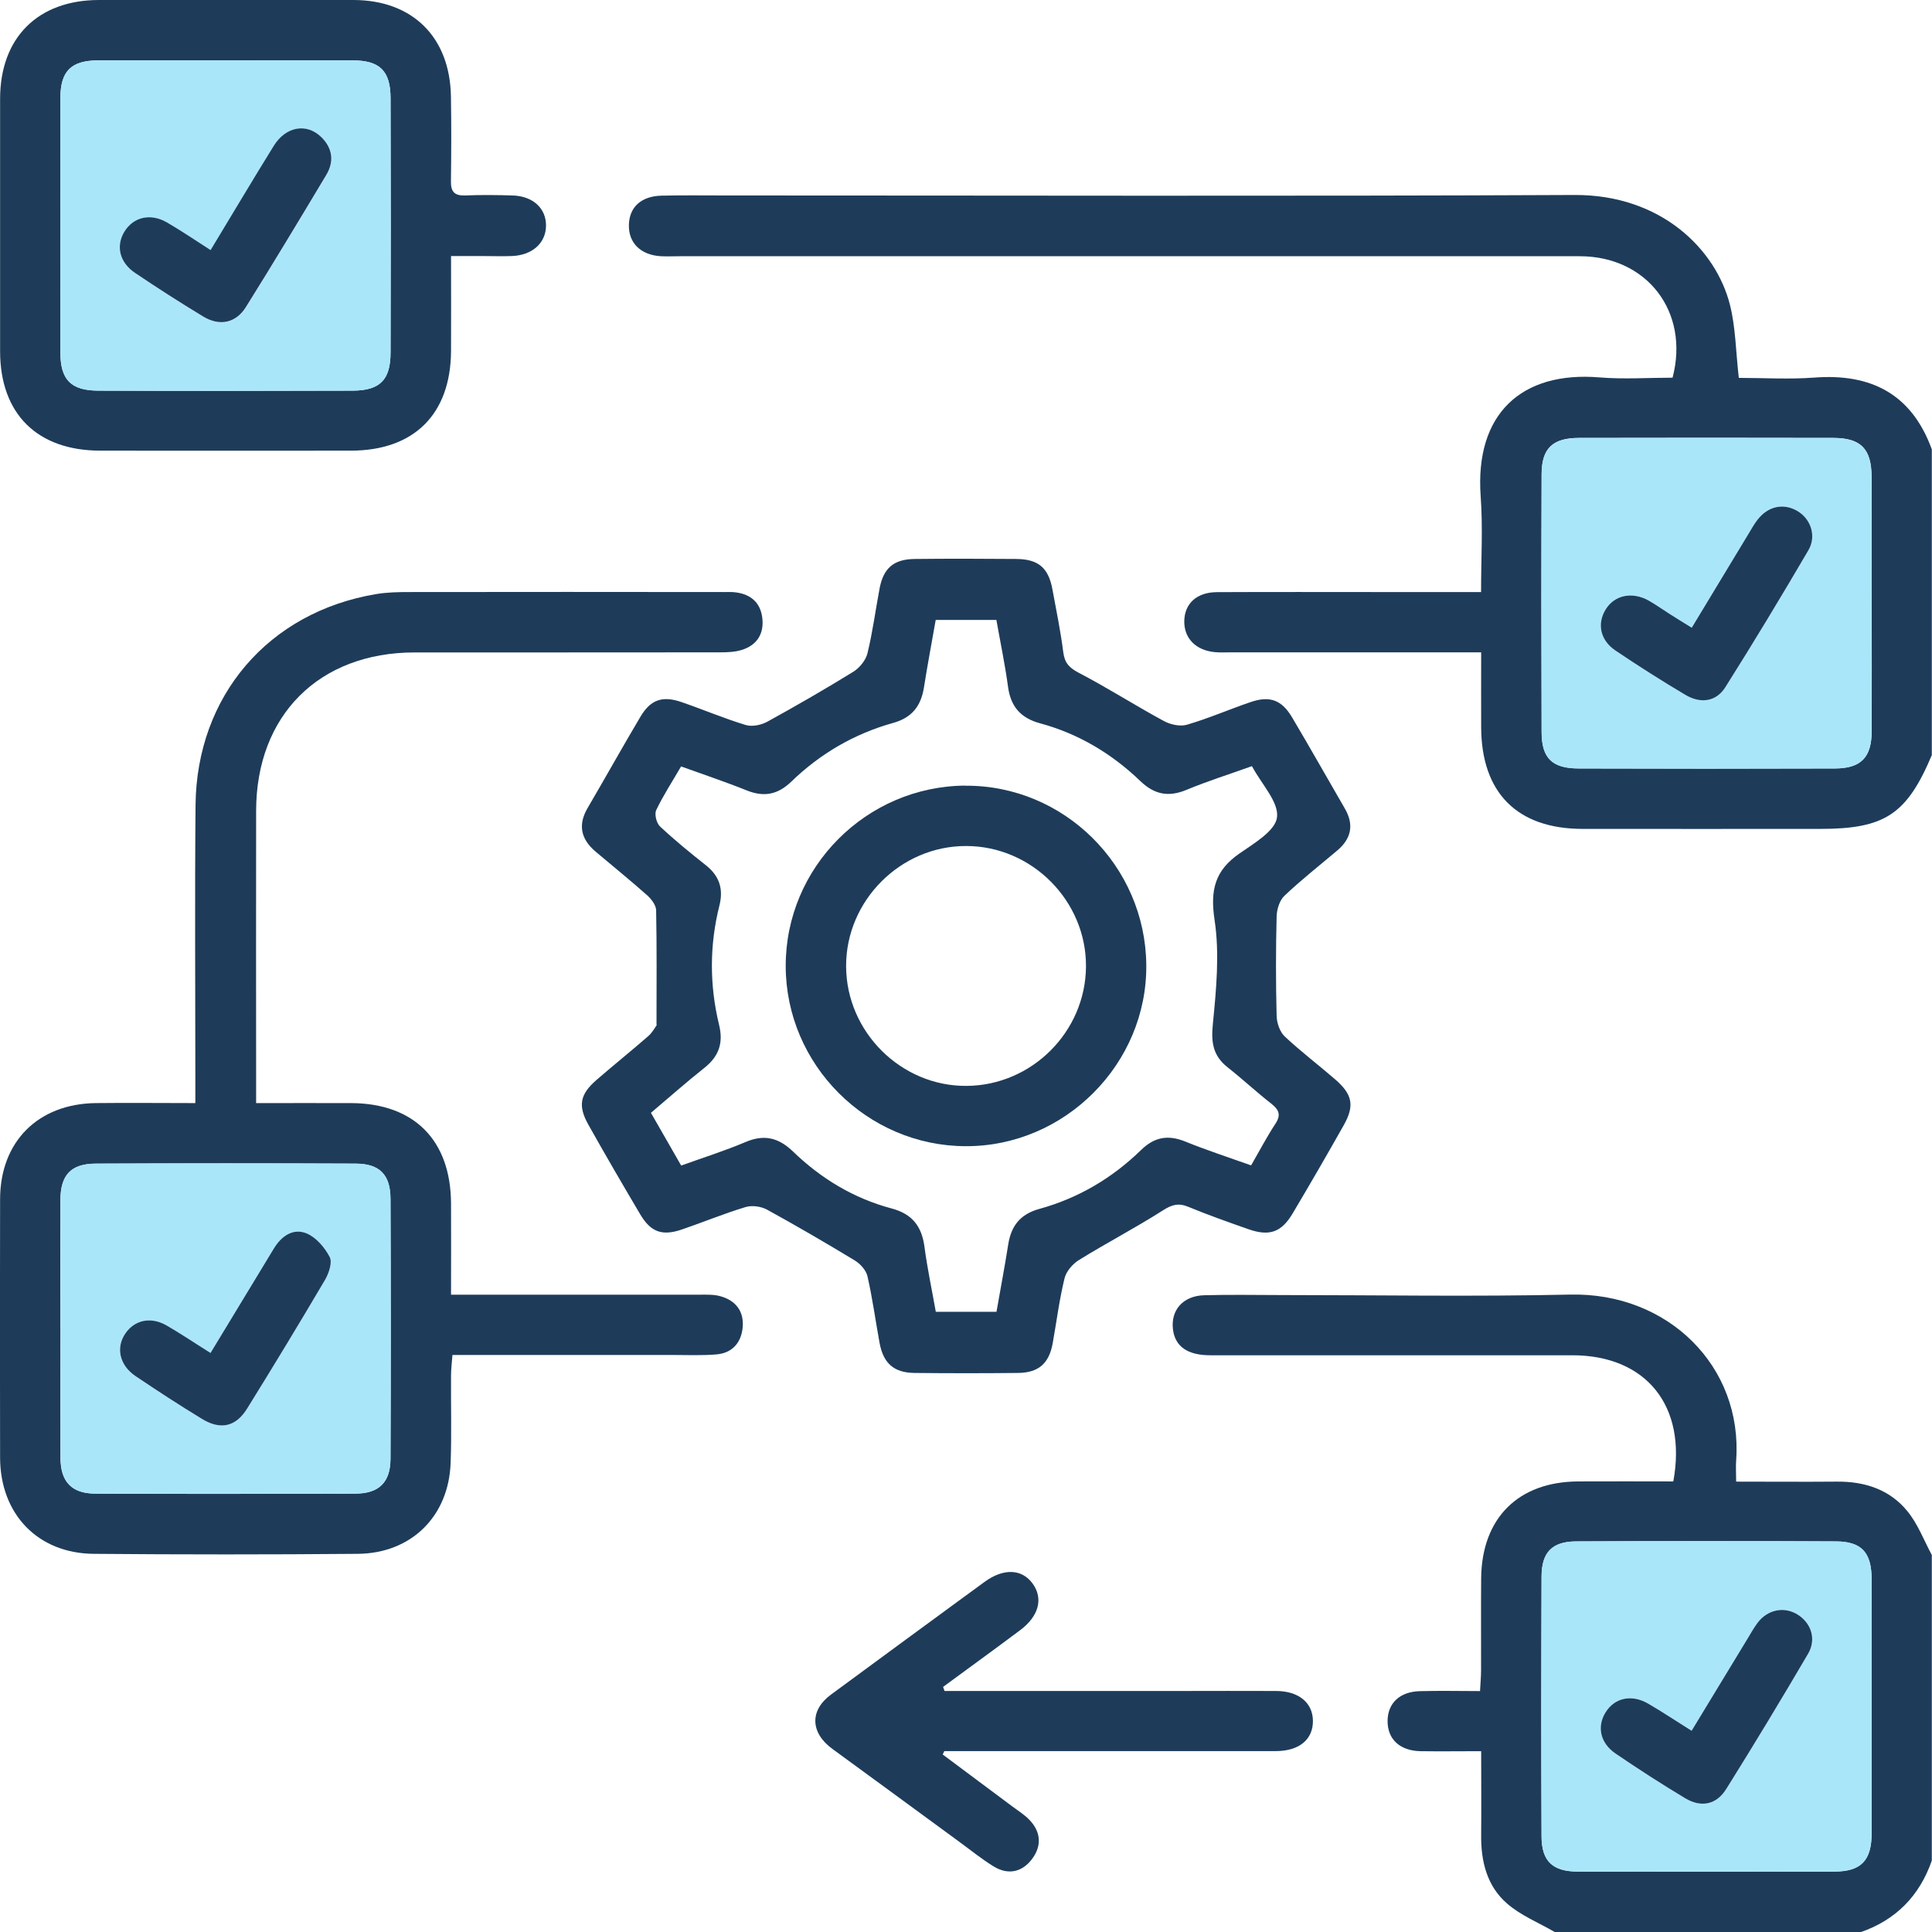
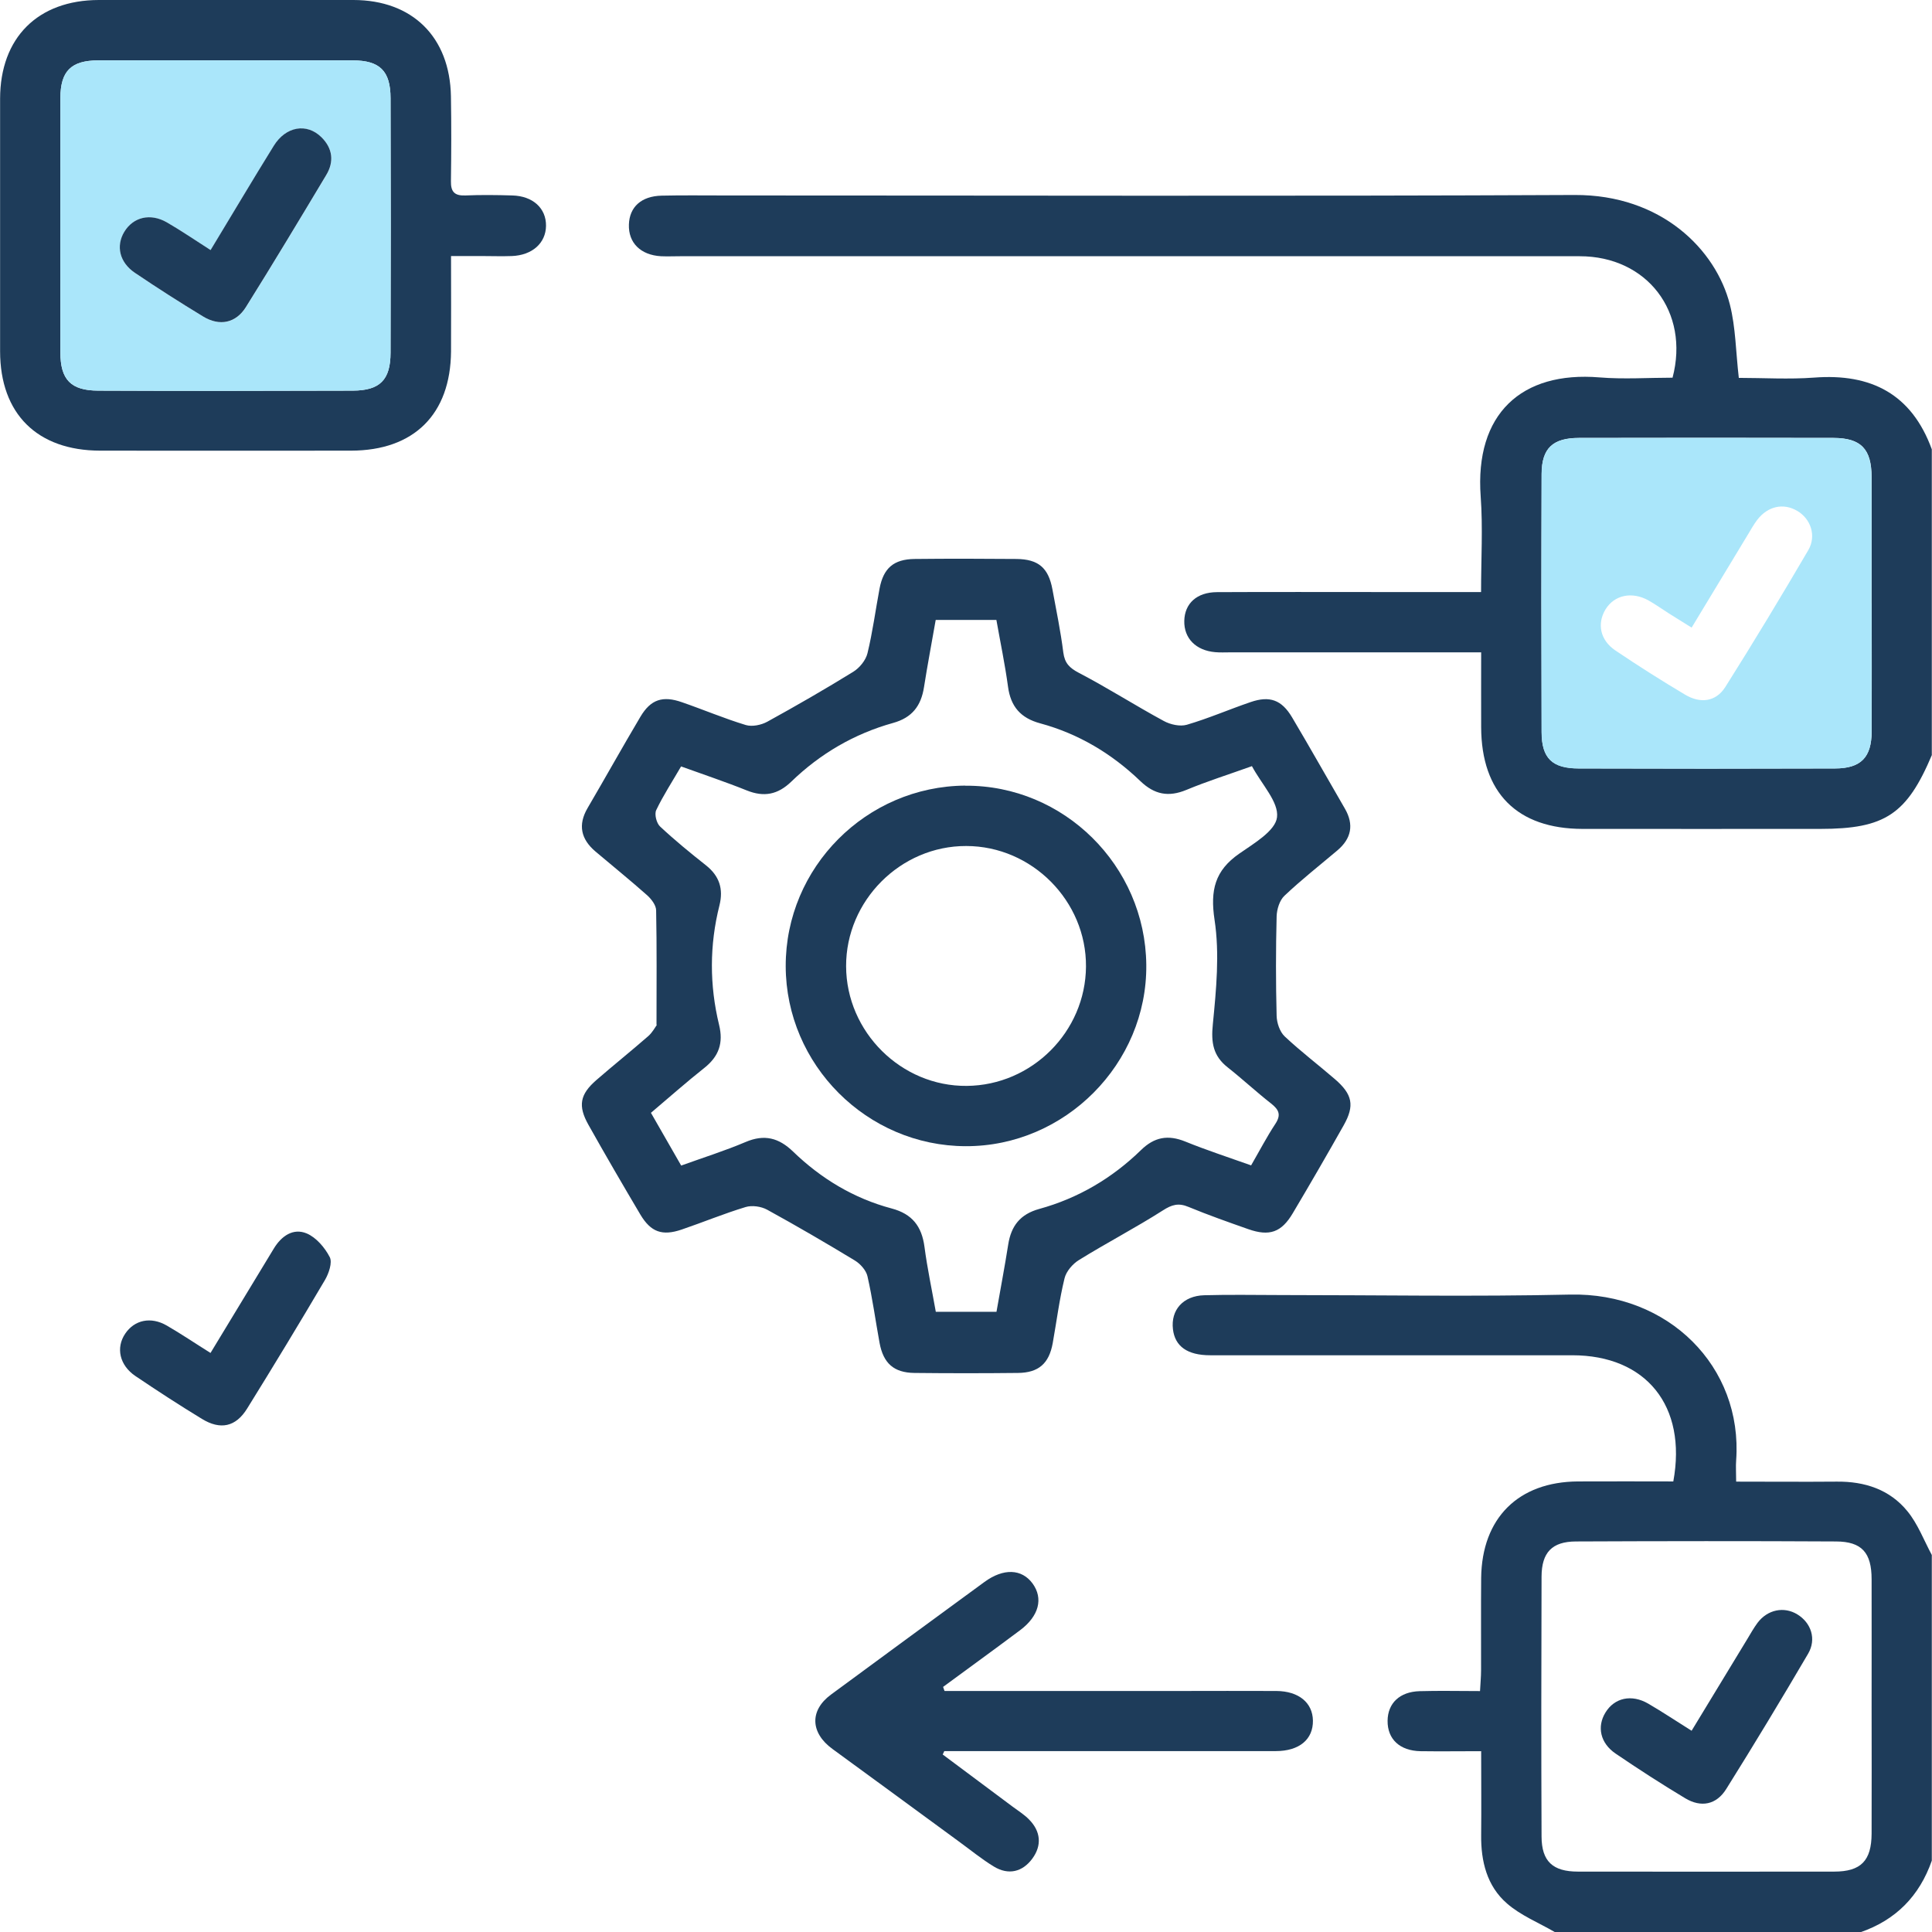
<svg xmlns="http://www.w3.org/2000/svg" id="Layer_2" viewBox="0 0 204.41 204.41">
  <defs>
    <style>
      .cls-1 {
        fill: #1e3c5a;
      }

      .cls-2 {
        fill: #aae6fa;
      }
    </style>
  </defs>
  <g id="_レイヤー_1" data-name="レイヤー_1">
    <g>
      <path class="cls-1" d="M204.41,79.85c-2.66,6.31-4.98,7.85-11.82,7.85-8.38,0-16.77.01-25.15,0-6.92-.01-10.71-3.82-10.73-10.77-.01-2.58,0-5.16,0-7.91h-5.79c-6.92,0-13.84,0-20.76,0-.53,0-1.07.03-1.6-.02-2.04-.18-3.3-1.47-3.26-3.31.04-1.84,1.32-3.03,3.46-3.04,5.79-.03,11.58-.01,17.36-.01,3.44,0,6.89,0,10.58,0,0-3.49.2-6.82-.04-10.11-.64-8.74,4.31-13.28,12.57-12.6,2.57.21,5.17.03,7.73.03,1.83-6.95-2.7-12.85-9.82-12.85-31.73-.01-63.47,0-95.2,0-.67,0-1.33.03-2,0-2.16-.12-3.47-1.42-3.4-3.36.06-1.85,1.31-3,3.46-3.05,2.19-.05,4.39-.02,6.59-.02,30,0,60.01.09,90.01-.05,9.17-.04,14.95,5.77,16.43,11.61.61,2.41.62,4.97.94,7.74,2.58,0,5.3.17,7.98-.03,6.03-.46,10.31,1.75,12.44,7.59v32.34ZM198.02,63.85c0-4.45,0-8.9,0-13.36,0-2.99-1.12-4.15-4.04-4.16-8.97-.02-17.94-.02-26.91,0-2.78,0-3.95,1.09-3.96,3.82-.04,9.1-.03,18.2,0,27.3,0,2.77,1.12,3.84,3.92,3.85,9.04.03,18.07.03,27.11,0,2.76,0,3.87-1.17,3.89-3.9.02-4.52,0-9.04,0-13.56Z" />
      <path class="cls-1" d="M164.49,204.41c-1.7-.99-3.6-1.75-5.05-3.02-2.12-1.84-2.76-4.46-2.73-7.23.03-2.91,0-5.82,0-8.88-2.31,0-4.36.03-6.41,0-2.2-.04-3.51-1.27-3.49-3.22.02-1.86,1.28-3.07,3.39-3.13,2.05-.06,4.11-.01,6.39-.01.04-.81.11-1.51.11-2.2.01-3.26-.02-6.52.01-9.78.08-6.33,3.93-10.16,10.24-10.2,3.38-.02,6.76,0,10.09,0,1.47-8-2.89-13.35-10.69-13.35-12.77,0-25.54,0-38.31,0-2.42,0-3.73-.95-3.94-2.76-.24-2.02,1.07-3.53,3.31-3.59,2.72-.08,5.45-.02,8.18-.02,10.17,0,20.35.18,30.52-.05,10.39-.24,18.29,7.62,17.58,17.53-.05.65,0,1.31,0,2.26,3.64,0,7.15.03,10.65,0,2.95-.03,5.59.83,7.46,3.12,1.11,1.35,1.75,3.08,2.59,4.64v32.34c-1.31,3.75-3.82,6.3-7.59,7.59h-32.34ZM198.02,180.44c0-4.45.01-8.9,0-13.35,0-2.82-1.04-3.99-3.77-4-9.17-.05-18.34-.04-27.51,0-2.53.01-3.63,1.16-3.64,3.72-.03,9.17-.04,18.33,0,27.5.01,2.63,1.19,3.71,3.85,3.71,9.04.01,18.07.01,27.11,0,2.83,0,3.95-1.15,3.96-4.02.02-4.52,0-9.04,0-13.55Z" />
      <path class="cls-1" d="M69.46,108.43c0-4.32.04-8.22-.04-12.12-.01-.54-.5-1.18-.94-1.58-1.79-1.59-3.65-3.09-5.48-4.64-1.53-1.3-1.88-2.81-.83-4.6,1.88-3.21,3.69-6.46,5.59-9.66,1.09-1.83,2.35-2.25,4.4-1.53,2.26.78,4.47,1.72,6.75,2.41.67.2,1.63,0,2.27-.35,3.07-1.69,6.11-3.44,9.09-5.28.67-.41,1.33-1.22,1.51-1.96.55-2.25.85-4.57,1.28-6.85.41-2.16,1.49-3.1,3.7-3.13,3.59-.04,7.18-.03,10.77,0,2.34.02,3.4.94,3.82,3.22.41,2.22.87,4.44,1.15,6.67.15,1.13.64,1.63,1.65,2.16,3.05,1.59,5.95,3.45,8.98,5.09.69.38,1.72.61,2.44.4,2.29-.67,4.49-1.63,6.75-2.4,2.01-.69,3.28-.24,4.38,1.61,1.9,3.2,3.72,6.44,5.59,9.66.99,1.71.68,3.18-.8,4.43-1.88,1.59-3.82,3.11-5.6,4.8-.51.48-.8,1.43-.82,2.18-.09,3.5-.09,7.01,0,10.52.02.74.33,1.68.85,2.17,1.69,1.59,3.55,3,5.31,4.52,1.87,1.61,2.11,2.8.94,4.88-1.76,3.12-3.56,6.23-5.39,9.31-1.2,2.03-2.47,2.47-4.7,1.69-2.13-.75-4.26-1.5-6.34-2.36-1.05-.44-1.75-.24-2.7.37-2.9,1.85-5.96,3.44-8.88,5.25-.67.41-1.35,1.2-1.53,1.94-.55,2.25-.84,4.57-1.25,6.86-.39,2.15-1.49,3.13-3.68,3.15-3.66.04-7.31.04-10.97,0-2.16-.03-3.27-1.02-3.67-3.18-.43-2.35-.75-4.73-1.28-7.05-.14-.63-.76-1.32-1.34-1.67-3.05-1.85-6.14-3.65-9.27-5.37-.64-.35-1.61-.49-2.29-.28-2.28.69-4.5,1.61-6.76,2.38-2.06.7-3.26.27-4.37-1.59-1.86-3.14-3.7-6.3-5.49-9.49-1.13-2.01-.91-3.22.84-4.74,1.81-1.57,3.68-3.07,5.48-4.64.45-.39.75-.97.92-1.2ZM132.43,81.07c-2.43.87-4.71,1.59-6.9,2.5-1.9.79-3.39.5-4.88-.93-3.02-2.9-6.54-5.01-10.6-6.11-2.07-.56-3.12-1.78-3.4-3.88-.32-2.36-.81-4.69-1.23-7.06h-6.42c-.42,2.41-.87,4.76-1.24,7.12-.31,1.97-1.25,3.22-3.27,3.78-4.1,1.14-7.71,3.25-10.77,6.21-1.43,1.38-2.89,1.66-4.71.93-2.26-.91-4.58-1.68-6.95-2.54-.94,1.62-1.89,3.07-2.63,4.62-.21.44.03,1.38.4,1.73,1.55,1.45,3.2,2.8,4.87,4.12,1.42,1.13,1.85,2.49,1.42,4.23-1.06,4.2-1.06,8.44-.04,12.64.47,1.93-.02,3.33-1.55,4.55-1.91,1.51-3.74,3.14-5.66,4.76,1.12,1.95,2.13,3.72,3.2,5.58,2.35-.85,4.62-1.56,6.81-2.49,1.99-.85,3.52-.45,5.04,1.02,2.96,2.86,6.43,4.95,10.42,6.01,2.18.58,3.18,1.89,3.47,4.05.3,2.29.79,4.56,1.2,6.88h6.42c.42-2.41.87-4.75,1.24-7.11.31-1.97,1.26-3.21,3.28-3.77,4.11-1.13,7.71-3.25,10.76-6.22,1.43-1.4,2.87-1.65,4.7-.91,2.26.92,4.58,1.67,6.96,2.52.89-1.54,1.66-3.02,2.57-4.4.63-.96.36-1.5-.45-2.14-1.57-1.23-3.03-2.59-4.6-3.83-1.54-1.21-1.77-2.62-1.57-4.56.36-3.67.73-7.45.18-11.06-.47-3.13.04-5.2,2.61-6.99,1.55-1.08,3.83-2.41,4-3.85.2-1.61-1.61-3.46-2.66-5.42Z" />
-       <path class="cls-1" d="M27.11,116.71c3.56,0,6.82-.01,10.07,0,6.63.04,10.49,3.91,10.54,10.57.02,3.12,0,6.24,0,9.7.82,0,1.51,0,2.21,0,8.05,0,16.09,0,24.14,0,.73,0,1.49-.03,2.17.17,1.61.45,2.48,1.6,2.34,3.26-.14,1.63-1.09,2.75-2.78,2.89-1.52.13-3.06.06-4.59.06-7.71,0-15.41,0-23.34,0-.06.82-.15,1.51-.15,2.21-.02,3.06.07,6.12-.04,9.18-.19,5.67-4.15,9.6-9.83,9.65-9.31.08-18.62.08-27.93,0-5.93-.05-9.9-4.21-9.91-10.19-.02-9.11-.02-18.22,0-27.33.01-6.08,4-10.09,10.12-10.17,3.44-.04,6.88,0,10.54,0,0-.96,0-1.68,0-2.39,0-9.71-.07-19.42.02-29.13.11-11.57,7.73-20.43,19.09-22.33,1.17-.2,2.38-.22,3.58-.22,11.11-.02,22.21-.01,33.32,0,.4,0,.8-.02,1.2.04,1.57.21,2.57,1.09,2.77,2.67.21,1.66-.52,2.88-2.12,3.4-.74.24-1.57.27-2.35.27-10.77.02-21.55,0-32.32.01-10.1.01-16.74,6.64-16.76,16.74-.02,9.64,0,19.29,0,28.93,0,.58,0,1.17,0,2.02ZM6.4,140.53c0,4.59-.02,9.18,0,13.77.01,2.47,1.19,3.72,3.66,3.73,9.18.04,18.36.03,27.53,0,2.5,0,3.71-1.19,3.72-3.68.04-9.17.04-18.35,0-27.52-.01-2.54-1.15-3.7-3.67-3.71-9.17-.04-18.35-.04-27.52,0-2.62.01-3.72,1.2-3.73,3.85-.02,4.52,0,9.04,0,13.57Z" />
      <path class="cls-1" d="M47.72,27.1c0,3.57.02,6.82,0,10.08-.05,6.65-3.92,10.49-10.58,10.5-8.85.01-17.69.01-26.54,0C3.93,47.67.02,43.78.01,37.18c0-8.91,0-17.83,0-26.74C.02,3.99,4,.01,10.46,0c8.98,0,17.96-.01,26.94,0,6.24.01,10.2,3.92,10.31,10.19.05,2.99.04,5.99,0,8.98-.02,1.11.37,1.55,1.51,1.51,1.66-.07,3.33-.05,4.99,0,2.18.06,3.58,1.36,3.56,3.21-.02,1.83-1.46,3.12-3.62,3.2-1.06.04-2.13,0-3.19,0-.98,0-1.97,0-3.23,0ZM23.96,6.39c-4.52,0-9.05-.01-13.57,0-2.86,0-3.99,1.13-4,3.98-.01,8.98-.01,17.96,0,26.94,0,2.85,1.1,4.01,3.99,4.02,8.98.04,17.96.03,26.94,0,2.88-.01,3.99-1.14,4-4.01.03-8.98.03-17.95,0-26.93,0-2.89-1.14-3.99-3.99-4-4.46-.02-8.91,0-13.37,0Z" />
      <path class="cls-1" d="M99.94,178.91c8.24,0,16.49,0,24.73,0,3.46,0,6.92-.02,10.38,0,2.36.02,3.83,1.24,3.86,3.13.03,1.99-1.44,3.23-3.93,3.23-10.98,0-21.96,0-32.93,0-.71,0-1.42,0-2.14,0-.06.12-.11.24-.17.36,2.47,1.84,4.94,3.68,7.4,5.52.59.44,1.22.83,1.73,1.35,1.25,1.26,1.38,2.75.35,4.15-1.04,1.41-2.52,1.77-4.06.84-1.3-.79-2.49-1.77-3.73-2.67-4.45-3.26-8.9-6.53-13.36-9.78-2.34-1.71-2.42-4.07-.16-5.74,5.41-3.98,10.82-7.96,16.24-11.92,2.02-1.48,3.96-1.4,5.1.16,1.15,1.58.68,3.44-1.32,4.94-2.7,2.02-5.43,4-8.15,6,.05.14.1.28.15.42Z" />
      <path class="cls-2" d="M198.02,63.85c0,4.52.01,9.04,0,13.56-.01,2.73-1.13,3.89-3.89,3.9-9.04.03-18.07.03-27.11,0-2.8,0-3.91-1.08-3.92-3.85-.03-9.1-.03-18.2,0-27.3.01-2.73,1.18-3.81,3.96-3.82,8.97-.02,17.94-.02,26.91,0,2.92,0,4.04,1.17,4.04,4.16.01,4.45,0,8.9,0,13.36ZM178.99,66.41c-.93-.58-1.66-1.03-2.39-1.49-.73-.46-1.43-.97-2.18-1.39-1.75-.98-3.62-.58-4.55.94-.92,1.51-.58,3.26,1.04,4.35,2.42,1.63,4.89,3.2,7.4,4.69,1.57.93,3.22.77,4.23-.82,3.01-4.77,5.93-9.61,8.78-14.48.89-1.53.25-3.33-1.17-4.16-1.47-.86-3.11-.5-4.23.95-.36.47-.65,1-.96,1.51-1.96,3.24-3.91,6.47-5.98,9.89Z" />
-       <path class="cls-2" d="M198.02,180.44c0,4.52.01,9.04,0,13.55,0,2.87-1.13,4.01-3.96,4.02-9.04.01-18.07.01-27.11,0-2.66,0-3.84-1.08-3.85-3.71-.04-9.17-.04-18.33,0-27.5,0-2.56,1.1-3.7,3.64-3.72,9.17-.05,18.34-.05,27.51,0,2.73.01,3.76,1.19,3.77,4,.01,4.45,0,8.9,0,13.35ZM178.98,183.11c-1.68-1.06-3.11-2.01-4.59-2.87-1.77-1.03-3.58-.61-4.53.94-.92,1.5-.55,3.24,1.07,4.34,2.42,1.64,4.87,3.23,7.37,4.73,1.68,1.01,3.3.68,4.34-.98,2.96-4.72,5.84-9.5,8.66-14.31.91-1.55.31-3.27-1.13-4.16-1.41-.87-3.17-.52-4.22.89-.4.53-.72,1.12-1.06,1.68-1.93,3.17-3.85,6.34-5.91,9.73Z" />
-       <path class="cls-2" d="M6.4,140.53c0-4.52-.01-9.04,0-13.57.01-2.65,1.11-3.84,3.73-3.85,9.17-.04,18.35-.04,27.52,0,2.51.01,3.66,1.17,3.67,3.71.04,9.17.04,18.35,0,27.52-.01,2.49-1.22,3.67-3.72,3.68-9.18.03-18.36.04-27.53,0-2.46,0-3.64-1.26-3.66-3.73-.03-4.59,0-9.18,0-13.77ZM22.27,143.15c-1.71-1.08-3.14-2.04-4.63-2.9-1.69-.97-3.42-.6-4.4.85-1.01,1.49-.61,3.35,1.08,4.49,2.31,1.56,4.65,3.08,7.03,4.53,1.96,1.2,3.58.85,4.78-1.08,2.8-4.51,5.55-9.06,8.25-13.63.41-.69.8-1.83.5-2.4-.52-1.01-1.43-2.08-2.44-2.51-1.44-.61-2.68.28-3.48,1.6-2.2,3.62-4.4,7.25-6.7,11.05Z" />
      <path class="cls-2" d="M23.96,6.39c4.46,0,8.91-.01,13.37,0,2.85,0,3.98,1.11,3.99,4,.03,8.98.03,17.95,0,26.93,0,2.87-1.12,4-4,4.01-8.98.03-17.96.04-26.94,0-2.88-.01-3.98-1.17-3.99-4.02-.01-8.98-.01-17.96,0-26.94,0-2.85,1.13-3.97,4-3.98,4.52-.02,9.05,0,13.57,0ZM22.28,26.46c-1.69-1.08-3.11-2.05-4.61-2.92-1.76-1.02-3.56-.58-4.51,1-.9,1.49-.51,3.23,1.13,4.34,2.37,1.6,4.78,3.14,7.22,4.62,1.73,1.05,3.46.7,4.51-.99,2.89-4.62,5.69-9.29,8.5-13.97.85-1.42.69-2.83-.5-4.01-1.55-1.53-3.76-1.17-5.04.9-2.24,3.6-4.41,7.26-6.69,11.04Z" />
-       <path class="cls-1" d="M178.99,66.41c2.07-3.42,4.02-6.66,5.98-9.89.31-.51.6-1.04.96-1.51,1.12-1.46,2.76-1.81,4.23-.95,1.42.83,2.06,2.64,1.17,4.16-2.85,4.87-5.77,9.71-8.78,14.48-1,1.59-2.66,1.75-4.23.82-2.51-1.49-4.98-3.06-7.4-4.69-1.62-1.09-1.97-2.84-1.04-4.35.93-1.52,2.8-1.92,4.55-.94.75.42,1.45.93,2.18,1.39.72.46,1.45.91,2.39,1.49Z" />
      <path class="cls-1" d="M178.98,183.11c2.05-3.38,3.98-6.56,5.91-9.73.34-.57.67-1.15,1.06-1.68,1.06-1.41,2.81-1.76,4.22-.89,1.45.89,2.04,2.61,1.13,4.16-2.82,4.81-5.7,9.58-8.66,14.31-1.04,1.67-2.66,1.99-4.34.98-2.5-1.5-4.96-3.09-7.37-4.73-1.62-1.1-1.99-2.84-1.07-4.34.95-1.56,2.76-1.97,4.53-.94,1.48.86,2.91,1.82,4.59,2.87Z" />
      <path class="cls-1" d="M102.13,83.13c10.43-.07,19.04,8.46,19.15,18.94.11,10.47-8.6,19.23-19.1,19.2-10.45-.02-19.03-8.61-19.05-19.05-.02-10.45,8.52-19.03,19-19.1ZM89.52,102.23c.02,6.96,5.84,12.73,12.77,12.66,6.89-.06,12.56-5.73,12.61-12.62.05-6.94-5.71-12.75-12.67-12.76-6.95-.02-12.73,5.78-12.71,12.72Z" />
      <path class="cls-1" d="M22.27,143.15c2.3-3.8,4.5-7.43,6.7-11.05.8-1.32,2.04-2.2,3.48-1.6,1.01.43,1.92,1.5,2.44,2.51.29.57-.1,1.71-.5,2.4-2.7,4.58-5.45,9.12-8.25,13.63-1.2,1.93-2.82,2.28-4.78,1.08-2.38-1.45-4.72-2.97-7.03-4.53-1.69-1.14-2.09-3-1.08-4.49.98-1.45,2.71-1.83,4.4-.85,1.49.86,2.92,1.83,4.63,2.9Z" />
      <path class="cls-1" d="M22.28,26.46c2.29-3.78,4.45-7.43,6.69-11.04,1.28-2.06,3.49-2.43,5.04-.9,1.19,1.18,1.36,2.59.5,4.01-2.8,4.67-5.61,9.35-8.5,13.97-1.06,1.69-2.78,2.04-4.51.99-2.44-1.48-4.85-3.02-7.22-4.62-1.64-1.11-2.03-2.84-1.13-4.34.95-1.57,2.76-2.01,4.51-1,1.49.86,2.92,1.84,4.61,2.92Z" />
    </g>
  </g>
</svg>